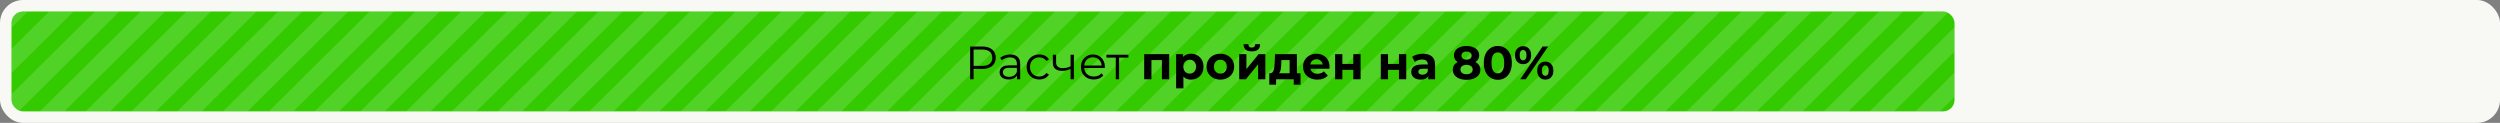
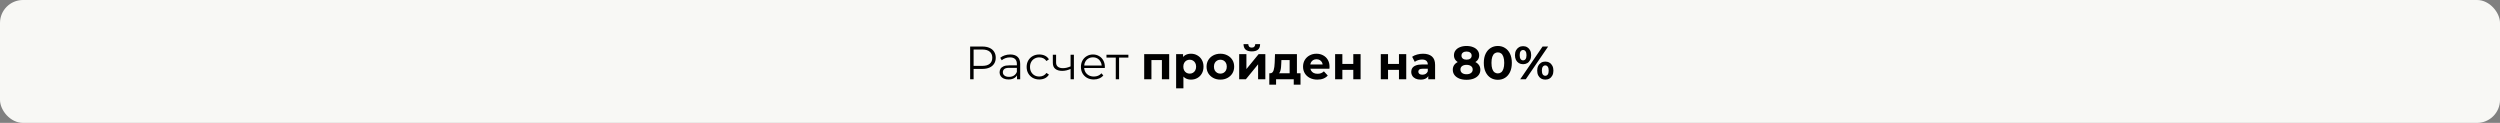
<svg xmlns="http://www.w3.org/2000/svg" width="2177" height="107" viewBox="0 0 2177 107" fill="none">
  <rect x="0" y="0" width="2177" height="107" fill="#808080" stroke="none" />
  <rect width="2177" height="107" rx="20" fill="#F8F8F5" />
  <g clip-path="url(#clip0_3661_125)">
    <rect x="10" y="10" width="1692" height="87" rx="10" fill="#33CA00" />
    <path d="M59.518 -75L-360.275 341" stroke="white" stroke-opacity="0.15" stroke-width="15" />
    <path d="M99.378 -75L-320.415 341" stroke="white" stroke-opacity="0.15" stroke-width="15" />
    <path d="M139.238 -75L-280.555 341" stroke="white" stroke-opacity="0.15" stroke-width="15" />
-     <path d="M179.098 -75L-240.694 341" stroke="white" stroke-opacity="0.15" stroke-width="15" />
    <path d="M218.958 -75L-200.834 341" stroke="white" stroke-opacity="0.15" stroke-width="15" />
    <path d="M258.819 -75L-160.974 341" stroke="white" stroke-opacity="0.15" stroke-width="15" />
    <path d="M298.678 -75L-121.114 341" stroke="white" stroke-opacity="0.15" stroke-width="15" />
    <path d="M338.539 -75L-81.254 341" stroke="white" stroke-opacity="0.15" stroke-width="15" />
    <path d="M378.399 -75L-41.394 341" stroke="white" stroke-opacity="0.15" stroke-width="15" />
    <path d="M418.258 -75L-1.534 341" stroke="white" stroke-opacity="0.15" stroke-width="15" />
    <path d="M458.119 -75L38.326 341" stroke="white" stroke-opacity="0.15" stroke-width="15" />
    <path d="M497.979 -75L78.186 341" stroke="white" stroke-opacity="0.15" stroke-width="15" />
    <path d="M537.839 -75L118.046 341" stroke="white" stroke-opacity="0.15" stroke-width="15" />
    <path d="M577.699 -75L157.907 341" stroke="white" stroke-opacity="0.15" stroke-width="15" />
    <path d="M617.559 -75L197.767 341" stroke="white" stroke-opacity="0.15" stroke-width="15" />
-     <path d="M657.42 -75L237.627 341" stroke="white" stroke-opacity="0.15" stroke-width="15" />
    <path d="M697.279 -75L277.487 341" stroke="white" stroke-opacity="0.15" stroke-width="15" />
    <path d="M737.14 -75L317.347 341" stroke="white" stroke-opacity="0.15" stroke-width="15" />
    <path d="M777 -75L357.208 341" stroke="white" stroke-opacity="0.15" stroke-width="15" />
    <path d="M815.793 -75L396 341" stroke="white" stroke-opacity="0.15" stroke-width="15" />
    <path d="M855.653 -75L435.86 341" stroke="white" stroke-opacity="0.15" stroke-width="15" />
-     <path d="M895.513 -75L475.72 341" stroke="white" stroke-opacity="0.15" stroke-width="15" />
    <path d="M935.373 -75L515.58 341" stroke="white" stroke-opacity="0.15" stroke-width="15" />
    <path d="M975.233 -75L555.44 341" stroke="white" stroke-opacity="0.15" stroke-width="15" />
    <path d="M1015.09 -75L595.301 341" stroke="white" stroke-opacity="0.15" stroke-width="15" />
    <path d="M1054.95 -75L635.161 341" stroke="white" stroke-opacity="0.15" stroke-width="15" />
    <path d="M1094.81 -75L675.021 341" stroke="white" stroke-opacity="0.15" stroke-width="15" />
    <path d="M1134.67 -75L714.881 341" stroke="white" stroke-opacity="0.15" stroke-width="15" />
    <path d="M1174.53 -75L754.741 341" stroke="white" stroke-opacity="0.15" stroke-width="15" />
    <path d="M1214.39 -75L794.601 341" stroke="white" stroke-opacity="0.15" stroke-width="15" />
    <path d="M1254.25 -75L834.461 341" stroke="white" stroke-opacity="0.15" stroke-width="15" />
-     <path d="M1294.11 -75L874.321 341" stroke="white" stroke-opacity="0.15" stroke-width="15" />
    <path d="M1333.97 -75L914.182 341" stroke="white" stroke-opacity="0.15" stroke-width="15" />
    <path d="M1373.83 -75L954.042 341" stroke="white" stroke-opacity="0.15" stroke-width="15" />
    <path d="M1413.69 -75L993.901 341" stroke="white" stroke-opacity="0.15" stroke-width="15" />
    <path d="M1453.55 -75L1033.76 341" stroke="white" stroke-opacity="0.15" stroke-width="15" />
    <path d="M1493.41 -75L1073.62 341" stroke="white" stroke-opacity="0.15" stroke-width="15" />
    <path d="M1533.28 -75L1113.48 341" stroke="white" stroke-opacity="0.15" stroke-width="15" />
    <path d="M1533.79 -36L1114 380" stroke="white" stroke-opacity="0.15" stroke-width="15" />
    <path d="M1573.65 -36L1153.86 380" stroke="white" stroke-opacity="0.15" stroke-width="15" />
    <path d="M1613.51 -36L1193.72 380" stroke="white" stroke-opacity="0.15" stroke-width="15" />
    <path d="M1653.37 -36L1233.58 380" stroke="white" stroke-opacity="0.15" stroke-width="15" />
    <path d="M1693.23 -36L1273.44 380" stroke="white" stroke-opacity="0.15" stroke-width="15" />
    <path d="M1733.09 -36L1313.3 380" stroke="white" stroke-opacity="0.15" stroke-width="15" />
    <path d="M1772.95 -36L1353.16 380" stroke="white" stroke-opacity="0.15" stroke-width="15" />
    <path d="M1812.81 -36L1393.02 380" stroke="white" stroke-opacity="0.15" stroke-width="15" />
    <path d="M1852.67 -36L1432.88 380" stroke="white" stroke-opacity="0.15" stroke-width="15" />
    <path d="M1892.53 -36L1472.74 380" stroke="white" stroke-opacity="0.15" stroke-width="15" />
    <path d="M1932.39 -36L1512.6 380" stroke="white" stroke-opacity="0.15" stroke-width="15" />
    <path d="M1972.25 -36L1552.46 380" stroke="white" stroke-opacity="0.15" stroke-width="15" />
    <path d="M2012.11 -36L1592.32 380" stroke="white" stroke-opacity="0.15" stroke-width="15" />
    <path d="M2051.97 -36L1632.18 380" stroke="white" stroke-opacity="0.15" stroke-width="15" />
    <path d="M2091.83 -36L1672.04 380" stroke="white" stroke-opacity="0.15" stroke-width="15" />
  </g>
  <path d="M844.8 69V40.523H855.459C857.873 40.523 859.948 40.916 861.683 41.703C863.419 42.462 864.748 43.574 865.67 45.038C866.619 46.476 867.094 48.225 867.094 50.286C867.094 52.293 866.619 54.029 865.67 55.494C864.748 56.931 863.419 58.043 861.683 58.83C859.948 59.616 857.873 60.009 855.459 60.009H846.468L847.811 58.586V69H844.8ZM847.811 58.83L846.468 57.365H855.378C858.225 57.365 860.382 56.755 861.846 55.534C863.338 54.287 864.084 52.538 864.084 50.286C864.084 48.008 863.338 46.245 861.846 44.998C860.382 43.75 858.225 43.126 855.378 43.126H846.468L847.811 41.703V58.83ZM885.618 69V64.281L885.496 63.508V55.616C885.496 53.799 884.98 52.402 883.95 51.425C882.946 50.449 881.441 49.961 879.434 49.961C878.051 49.961 876.736 50.191 875.488 50.653C874.241 51.114 873.183 51.724 872.315 52.483L871.013 50.327C872.098 49.405 873.4 48.7 874.919 48.212C876.437 47.696 878.037 47.439 879.719 47.439C882.485 47.439 884.614 48.13 886.106 49.514C887.625 50.87 888.384 52.944 888.384 55.738V69H885.618ZM878.254 69.203C876.654 69.203 875.258 68.946 874.064 68.43C872.898 67.888 872.003 67.156 871.379 66.234C870.755 65.284 870.444 64.2 870.444 62.979C870.444 61.867 870.701 60.864 871.217 59.969C871.759 59.047 872.627 58.314 873.82 57.772C875.041 57.202 876.668 56.917 878.702 56.917H886.065V59.074H878.783C876.722 59.074 875.285 59.44 874.471 60.172C873.685 60.904 873.291 61.813 873.291 62.898C873.291 64.118 873.766 65.095 874.715 65.827C875.664 66.559 876.993 66.925 878.702 66.925C880.329 66.925 881.726 66.559 882.892 65.827C884.085 65.067 884.953 63.983 885.496 62.572L886.147 64.566C885.604 65.976 884.655 67.102 883.299 67.942C881.97 68.783 880.289 69.203 878.254 69.203ZM905.023 69.203C902.908 69.203 901.009 68.742 899.328 67.82C897.673 66.871 896.372 65.583 895.422 63.956C894.473 62.301 893.999 60.416 893.999 58.301C893.999 56.158 894.473 54.273 895.422 52.646C896.372 51.019 897.673 49.744 899.328 48.822C901.009 47.9 902.908 47.439 905.023 47.439C906.84 47.439 908.481 47.791 909.946 48.496C911.41 49.202 912.563 50.259 913.404 51.67L911.248 53.134C910.515 52.049 909.607 51.249 908.522 50.734C907.437 50.219 906.257 49.961 904.983 49.961C903.464 49.961 902.094 50.313 900.874 51.019C899.653 51.697 898.691 52.66 897.985 53.907C897.28 55.155 896.928 56.619 896.928 58.301C896.928 59.982 897.28 61.447 897.985 62.694C898.691 63.942 899.653 64.918 900.874 65.623C902.094 66.301 903.464 66.641 904.983 66.641C906.257 66.641 907.437 66.383 908.522 65.868C909.607 65.352 910.515 64.566 911.248 63.508L913.404 64.972C912.563 66.356 911.41 67.413 909.946 68.146C908.481 68.851 906.84 69.203 905.023 69.203ZM932.503 59.969C931.255 60.511 929.994 60.945 928.719 61.27C927.472 61.569 926.224 61.718 924.977 61.718C922.454 61.718 920.461 61.148 918.997 60.009C917.532 58.843 916.8 57.053 916.8 54.639V47.642H919.647V54.477C919.647 56.104 920.176 57.324 921.234 58.138C922.292 58.952 923.716 59.358 925.506 59.358C926.59 59.358 927.73 59.223 928.923 58.952C930.116 58.653 931.323 58.233 932.544 57.691L932.503 59.969ZM932.259 69V47.642H935.147V69H932.259ZM952.503 69.203C950.279 69.203 948.327 68.742 946.645 67.82C944.964 66.871 943.648 65.583 942.699 63.956C941.75 62.301 941.275 60.416 941.275 58.301C941.275 56.185 941.723 54.314 942.618 52.687C943.54 51.059 944.787 49.785 946.36 48.863C947.961 47.913 949.751 47.439 951.73 47.439C953.737 47.439 955.514 47.9 957.06 48.822C958.633 49.717 959.867 50.992 960.762 52.646C961.657 54.273 962.104 56.158 962.104 58.301C962.104 58.436 962.091 58.586 962.063 58.748C962.063 58.884 962.063 59.033 962.063 59.196H943.472V57.04H960.518L959.379 57.894C959.379 56.348 959.039 54.978 958.361 53.785C957.711 52.565 956.816 51.615 955.676 50.937C954.537 50.259 953.222 49.92 951.73 49.92C950.266 49.92 948.95 50.259 947.784 50.937C946.618 51.615 945.709 52.565 945.059 53.785C944.408 55.005 944.082 56.402 944.082 57.975V58.423C944.082 60.05 944.435 61.487 945.14 62.735C945.872 63.956 946.876 64.918 948.15 65.623C949.452 66.301 950.93 66.641 952.585 66.641C953.886 66.641 955.093 66.41 956.205 65.949C957.344 65.488 958.321 64.783 959.134 63.833L960.762 65.705C959.812 66.844 958.619 67.712 957.182 68.308C955.771 68.905 954.212 69.203 952.503 69.203ZM971.613 69V49.391L972.345 50.164H963.517V47.642H982.597V50.164H973.769L974.501 49.391V69H971.613ZM996.362 69V47.113H1018.13V69H1011.78V50.897L1013.2 52.321H1001.24L1002.67 50.897V69H996.362ZM1037.11 69.326C1035.26 69.326 1033.65 68.919 1032.27 68.105C1030.88 67.291 1029.8 66.057 1029.01 64.403C1028.25 62.721 1027.87 60.606 1027.87 58.057C1027.87 55.48 1028.24 53.365 1028.97 51.71C1029.7 50.056 1030.76 48.822 1032.14 48.008C1033.53 47.195 1035.18 46.788 1037.11 46.788C1039.17 46.788 1041.01 47.262 1042.64 48.212C1044.29 49.134 1045.6 50.436 1046.55 52.117C1047.52 53.799 1048.01 55.779 1048.01 58.057C1048.01 60.362 1047.52 62.355 1046.55 64.037C1045.6 65.718 1044.29 67.02 1042.64 67.942C1041.01 68.864 1039.17 69.326 1037.11 69.326ZM1024.17 76.892V47.113H1030.23V51.588L1030.11 58.097L1030.52 64.566V76.892H1024.17ZM1036.01 64.118C1037.07 64.118 1038 63.874 1038.82 63.386C1039.66 62.898 1040.32 62.206 1040.81 61.311C1041.33 60.389 1041.58 59.304 1041.58 58.057C1041.58 56.782 1041.33 55.697 1040.81 54.802C1040.32 53.907 1039.66 53.215 1038.82 52.727C1038 52.239 1037.07 51.995 1036.01 51.995C1034.95 51.995 1034 52.239 1033.16 52.727C1032.32 53.215 1031.66 53.907 1031.17 54.802C1030.68 55.697 1030.44 56.782 1030.44 58.057C1030.44 59.304 1030.68 60.389 1031.17 61.311C1031.66 62.206 1032.32 62.898 1033.16 63.386C1034 63.874 1034.95 64.118 1036.01 64.118ZM1062.71 69.326C1060.38 69.326 1058.3 68.837 1056.49 67.861C1054.7 66.885 1053.27 65.556 1052.21 63.874C1051.18 62.166 1050.67 60.226 1050.67 58.057C1050.67 55.86 1051.18 53.921 1052.21 52.239C1053.27 50.531 1054.7 49.202 1056.49 48.252C1058.3 47.276 1060.38 46.788 1062.71 46.788C1065.02 46.788 1067.08 47.276 1068.89 48.252C1070.71 49.202 1072.13 50.517 1073.17 52.199C1074.2 53.88 1074.71 55.833 1074.71 58.057C1074.71 60.226 1074.2 62.166 1073.17 63.874C1072.13 65.556 1070.71 66.885 1068.89 67.861C1067.08 68.837 1065.02 69.326 1062.71 69.326ZM1062.71 64.118C1063.77 64.118 1064.72 63.874 1065.56 63.386C1066.4 62.898 1067.06 62.206 1067.55 61.311C1068.04 60.389 1068.28 59.304 1068.28 58.057C1068.28 56.782 1068.04 55.697 1067.55 54.802C1067.06 53.907 1066.4 53.215 1065.56 52.727C1064.72 52.239 1063.77 51.995 1062.71 51.995C1061.65 51.995 1060.7 52.239 1059.86 52.727C1059.02 53.215 1058.34 53.907 1057.83 54.802C1057.34 55.697 1057.1 56.782 1057.1 58.057C1057.1 59.304 1057.34 60.389 1057.83 61.311C1058.34 62.206 1059.02 62.898 1059.86 63.386C1060.7 63.874 1061.65 64.118 1062.71 64.118ZM1079.08 69V47.113H1085.38V60.131L1096.04 47.113H1101.86V69H1095.55V55.982L1084.93 69H1079.08ZM1090.06 44.754C1087.67 44.754 1085.88 44.238 1084.69 43.208C1083.5 42.15 1082.89 40.563 1082.86 38.448H1087.01C1087.04 39.37 1087.29 40.102 1087.78 40.645C1088.27 41.187 1089.02 41.459 1090.02 41.459C1091 41.459 1091.74 41.187 1092.26 40.645C1092.8 40.102 1093.07 39.37 1093.07 38.448H1097.3C1097.3 40.563 1096.69 42.15 1095.47 43.208C1094.25 44.238 1092.45 44.754 1090.06 44.754ZM1123.01 66.152V52.321H1115.85L1115.73 55.127C1115.67 56.294 1115.61 57.406 1115.53 58.463C1115.44 59.521 1115.28 60.484 1115.04 61.352C1114.82 62.193 1114.5 62.911 1114.06 63.508C1113.63 64.078 1113.04 64.471 1112.31 64.688L1106.05 63.793C1106.83 63.793 1107.47 63.562 1107.96 63.101C1108.45 62.613 1108.83 61.949 1109.1 61.108C1109.37 60.24 1109.57 59.264 1109.71 58.179C1109.84 57.067 1109.94 55.901 1109.99 54.68L1110.28 47.113H1129.36V66.152H1123.01ZM1105.31 73.719V63.793H1132.49V73.719H1126.59V69H1111.21V73.719H1105.31ZM1147.18 69.326C1144.69 69.326 1142.49 68.837 1140.59 67.861C1138.72 66.885 1137.27 65.556 1136.24 63.874C1135.21 62.166 1134.69 60.226 1134.69 58.057C1134.69 55.86 1135.2 53.921 1136.2 52.239C1137.23 50.531 1138.63 49.202 1140.39 48.252C1142.15 47.276 1144.15 46.788 1146.37 46.788C1148.51 46.788 1150.44 47.249 1152.15 48.171C1153.88 49.066 1155.25 50.368 1156.25 52.076C1157.26 53.758 1157.76 55.779 1157.76 58.138C1157.76 58.382 1157.75 58.667 1157.72 58.992C1157.69 59.291 1157.67 59.575 1157.64 59.847H1139.86V56.145H1154.3L1151.86 57.243C1151.86 56.104 1151.63 55.114 1151.17 54.273C1150.71 53.432 1150.07 52.782 1149.26 52.321C1148.44 51.832 1147.49 51.588 1146.41 51.588C1145.33 51.588 1144.36 51.832 1143.52 52.321C1142.71 52.782 1142.07 53.446 1141.61 54.314C1141.15 55.155 1140.92 56.158 1140.92 57.324V58.301C1140.92 59.494 1141.18 60.552 1141.69 61.474C1142.23 62.369 1142.98 63.06 1143.93 63.549C1144.9 64.01 1146.04 64.24 1147.35 64.24C1148.51 64.24 1149.53 64.064 1150.4 63.711C1151.29 63.359 1152.11 62.83 1152.84 62.125L1156.21 65.786C1155.21 66.925 1153.95 67.807 1152.43 68.43C1150.91 69.027 1149.16 69.326 1147.18 69.326ZM1162.62 69V47.113H1168.93V55.656H1178.45V47.113H1184.8V69H1178.45V60.823H1168.93V69H1162.62ZM1202.39 69V47.113H1208.7V55.656H1218.22V47.113H1224.56V69H1218.22V60.823H1208.7V69H1202.39ZM1243.74 69V64.728L1243.33 63.793V56.145C1243.33 54.788 1242.91 53.731 1242.07 52.971C1241.26 52.212 1240 51.832 1238.29 51.832C1237.12 51.832 1235.97 52.022 1234.83 52.402C1233.72 52.754 1232.77 53.243 1231.98 53.866L1229.7 49.432C1230.9 48.591 1232.33 47.94 1234.02 47.479C1235.7 47.018 1237.41 46.788 1239.14 46.788C1242.48 46.788 1245.07 47.574 1246.91 49.147C1248.76 50.72 1249.68 53.175 1249.68 56.511V69H1243.74ZM1237.07 69.326C1235.36 69.326 1233.89 69.041 1232.67 68.471C1231.45 67.874 1230.52 67.074 1229.87 66.071C1229.22 65.067 1228.89 63.942 1228.89 62.694C1228.89 61.392 1229.2 60.253 1229.83 59.277C1230.48 58.301 1231.49 57.541 1232.88 56.999C1234.26 56.429 1236.06 56.145 1238.29 56.145H1244.11V59.847H1238.98C1237.49 59.847 1236.46 60.091 1235.89 60.579C1235.35 61.067 1235.07 61.677 1235.07 62.41C1235.07 63.223 1235.39 63.874 1236.01 64.362C1236.66 64.823 1237.54 65.054 1238.65 65.054C1239.71 65.054 1240.66 64.81 1241.5 64.322C1242.34 63.806 1242.95 63.06 1243.33 62.084L1244.31 65.013C1243.85 66.424 1243.01 67.495 1241.79 68.227C1240.57 68.959 1238.99 69.326 1237.07 69.326ZM1277.05 69.488C1274.66 69.488 1272.57 69.136 1270.78 68.43C1268.99 67.698 1267.59 66.681 1266.59 65.379C1265.59 64.05 1265.09 62.505 1265.09 60.742C1265.09 58.979 1265.57 57.487 1266.55 56.267C1267.55 55.019 1268.95 54.083 1270.74 53.46C1272.53 52.809 1274.63 52.483 1277.05 52.483C1279.49 52.483 1281.6 52.809 1283.39 53.46C1285.21 54.083 1286.61 55.019 1287.58 56.267C1288.59 57.487 1289.09 58.979 1289.09 60.742C1289.09 62.505 1288.59 64.05 1287.58 65.379C1286.58 66.681 1285.17 67.698 1283.35 68.43C1281.56 69.136 1279.46 69.488 1277.05 69.488ZM1277.05 64.647C1278.7 64.647 1280 64.281 1280.95 63.549C1281.93 62.816 1282.42 61.813 1282.42 60.538C1282.42 59.264 1281.93 58.274 1280.95 57.568C1280 56.836 1278.7 56.47 1277.05 56.47C1275.42 56.47 1274.13 56.836 1273.18 57.568C1272.23 58.274 1271.76 59.264 1271.76 60.538C1271.76 61.813 1272.23 62.816 1273.18 63.549C1274.13 64.281 1275.42 64.647 1277.05 64.647ZM1277.05 55.819C1274.85 55.819 1272.92 55.521 1271.27 54.924C1269.64 54.328 1268.37 53.46 1267.45 52.321C1266.55 51.154 1266.1 49.771 1266.1 48.171C1266.1 46.489 1266.56 45.052 1267.49 43.859C1268.41 42.638 1269.7 41.703 1271.35 41.052C1273 40.374 1274.9 40.035 1277.05 40.035C1279.24 40.035 1281.15 40.374 1282.78 41.052C1284.44 41.703 1285.72 42.638 1286.65 43.859C1287.6 45.052 1288.07 46.489 1288.07 48.171C1288.07 49.771 1287.61 51.154 1286.69 52.321C1285.79 53.46 1284.52 54.328 1282.86 54.924C1281.21 55.521 1279.27 55.819 1277.05 55.819ZM1277.05 51.954C1278.43 51.954 1279.51 51.642 1280.3 51.019C1281.11 50.395 1281.52 49.541 1281.52 48.456C1281.52 47.317 1281.1 46.435 1280.26 45.811C1279.45 45.188 1278.37 44.876 1277.05 44.876C1275.74 44.876 1274.69 45.188 1273.87 45.811C1273.06 46.435 1272.65 47.317 1272.65 48.456C1272.65 49.541 1273.05 50.395 1273.83 51.019C1274.62 51.642 1275.69 51.954 1277.05 51.954ZM1304.31 69.488C1301.98 69.488 1299.89 68.919 1298.04 67.779C1296.2 66.613 1294.75 64.932 1293.69 62.735C1292.63 60.538 1292.1 57.88 1292.1 54.761C1292.1 51.642 1292.63 48.985 1293.69 46.788C1294.75 44.591 1296.2 42.923 1298.04 41.784C1299.89 40.618 1301.98 40.035 1304.31 40.035C1306.67 40.035 1308.76 40.618 1310.57 41.784C1312.42 42.923 1313.87 44.591 1314.93 46.788C1315.98 48.985 1316.51 51.642 1316.51 54.761C1316.51 57.88 1315.98 60.538 1314.93 62.735C1313.87 64.932 1312.42 66.613 1310.57 67.779C1308.76 68.919 1306.67 69.488 1304.31 69.488ZM1304.31 63.915C1305.42 63.915 1306.38 63.603 1307.2 62.979C1308.04 62.355 1308.69 61.365 1309.15 60.009C1309.64 58.653 1309.88 56.904 1309.88 54.761C1309.88 52.619 1309.64 50.87 1309.15 49.514C1308.69 48.157 1308.04 47.167 1307.2 46.544C1306.38 45.92 1305.42 45.608 1304.31 45.608C1303.22 45.608 1302.26 45.92 1301.42 46.544C1300.61 47.167 1299.96 48.157 1299.47 49.514C1299.01 50.87 1298.78 52.619 1298.78 54.761C1298.78 56.904 1299.01 58.653 1299.47 60.009C1299.96 61.365 1300.61 62.355 1301.42 62.979C1302.26 63.603 1303.22 63.915 1304.31 63.915ZM1323.82 69L1343.27 40.523H1348.11L1328.67 69H1323.82ZM1326.31 55.901C1324.92 55.901 1323.7 55.589 1322.64 54.965C1321.59 54.314 1320.75 53.405 1320.12 52.239C1319.53 51.046 1319.23 49.649 1319.23 48.049C1319.23 46.449 1319.53 45.066 1320.12 43.899C1320.75 42.733 1321.59 41.825 1322.64 41.174C1323.7 40.523 1324.92 40.197 1326.31 40.197C1327.69 40.197 1328.91 40.523 1329.97 41.174C1331.03 41.825 1331.85 42.733 1332.45 43.899C1333.05 45.066 1333.34 46.449 1333.34 48.049C1333.34 49.649 1333.05 51.046 1332.45 52.239C1331.85 53.405 1331.03 54.314 1329.97 54.965C1328.91 55.589 1327.69 55.901 1326.31 55.901ZM1326.31 52.565C1327.2 52.565 1327.92 52.199 1328.46 51.466C1329 50.707 1329.28 49.568 1329.28 48.049C1329.28 46.53 1329 45.405 1328.46 44.672C1327.92 43.913 1327.2 43.533 1326.31 43.533C1325.44 43.533 1324.72 43.913 1324.15 44.672C1323.61 45.405 1323.34 46.53 1323.34 48.049C1323.34 49.541 1323.61 50.666 1324.15 51.425C1324.72 52.185 1325.44 52.565 1326.31 52.565ZM1345.63 69.326C1344.27 69.326 1343.05 69.014 1341.97 68.39C1340.91 67.739 1340.08 66.83 1339.49 65.664C1338.89 64.471 1338.59 63.074 1338.59 61.474C1338.59 59.874 1338.89 58.491 1339.49 57.324C1340.08 56.158 1340.91 55.25 1341.97 54.599C1343.05 53.948 1344.27 53.622 1345.63 53.622C1347.04 53.622 1348.27 53.948 1349.33 54.599C1350.39 55.25 1351.22 56.158 1351.81 57.324C1352.41 58.491 1352.71 59.874 1352.71 61.474C1352.71 63.074 1352.41 64.471 1351.81 65.664C1351.22 66.83 1350.39 67.739 1349.33 68.39C1348.27 69.014 1347.04 69.326 1345.63 69.326ZM1345.63 65.99C1346.52 65.99 1347.24 65.623 1347.79 64.891C1348.33 64.132 1348.6 62.993 1348.6 61.474C1348.6 59.982 1348.33 58.857 1347.79 58.097C1347.24 57.338 1346.52 56.958 1345.63 56.958C1344.76 56.958 1344.04 57.338 1343.47 58.097C1342.93 58.83 1342.66 59.955 1342.66 61.474C1342.66 62.993 1342.93 64.132 1343.47 64.891C1344.04 65.623 1344.76 65.99 1345.63 65.99Z" fill="black" />
  <defs>
    <clipPath id="clip0_3661_125">
-       <rect x="10" y="10" width="1692" height="87" rx="10" fill="white" />
-     </clipPath>
+       </clipPath>
  </defs>
</svg>